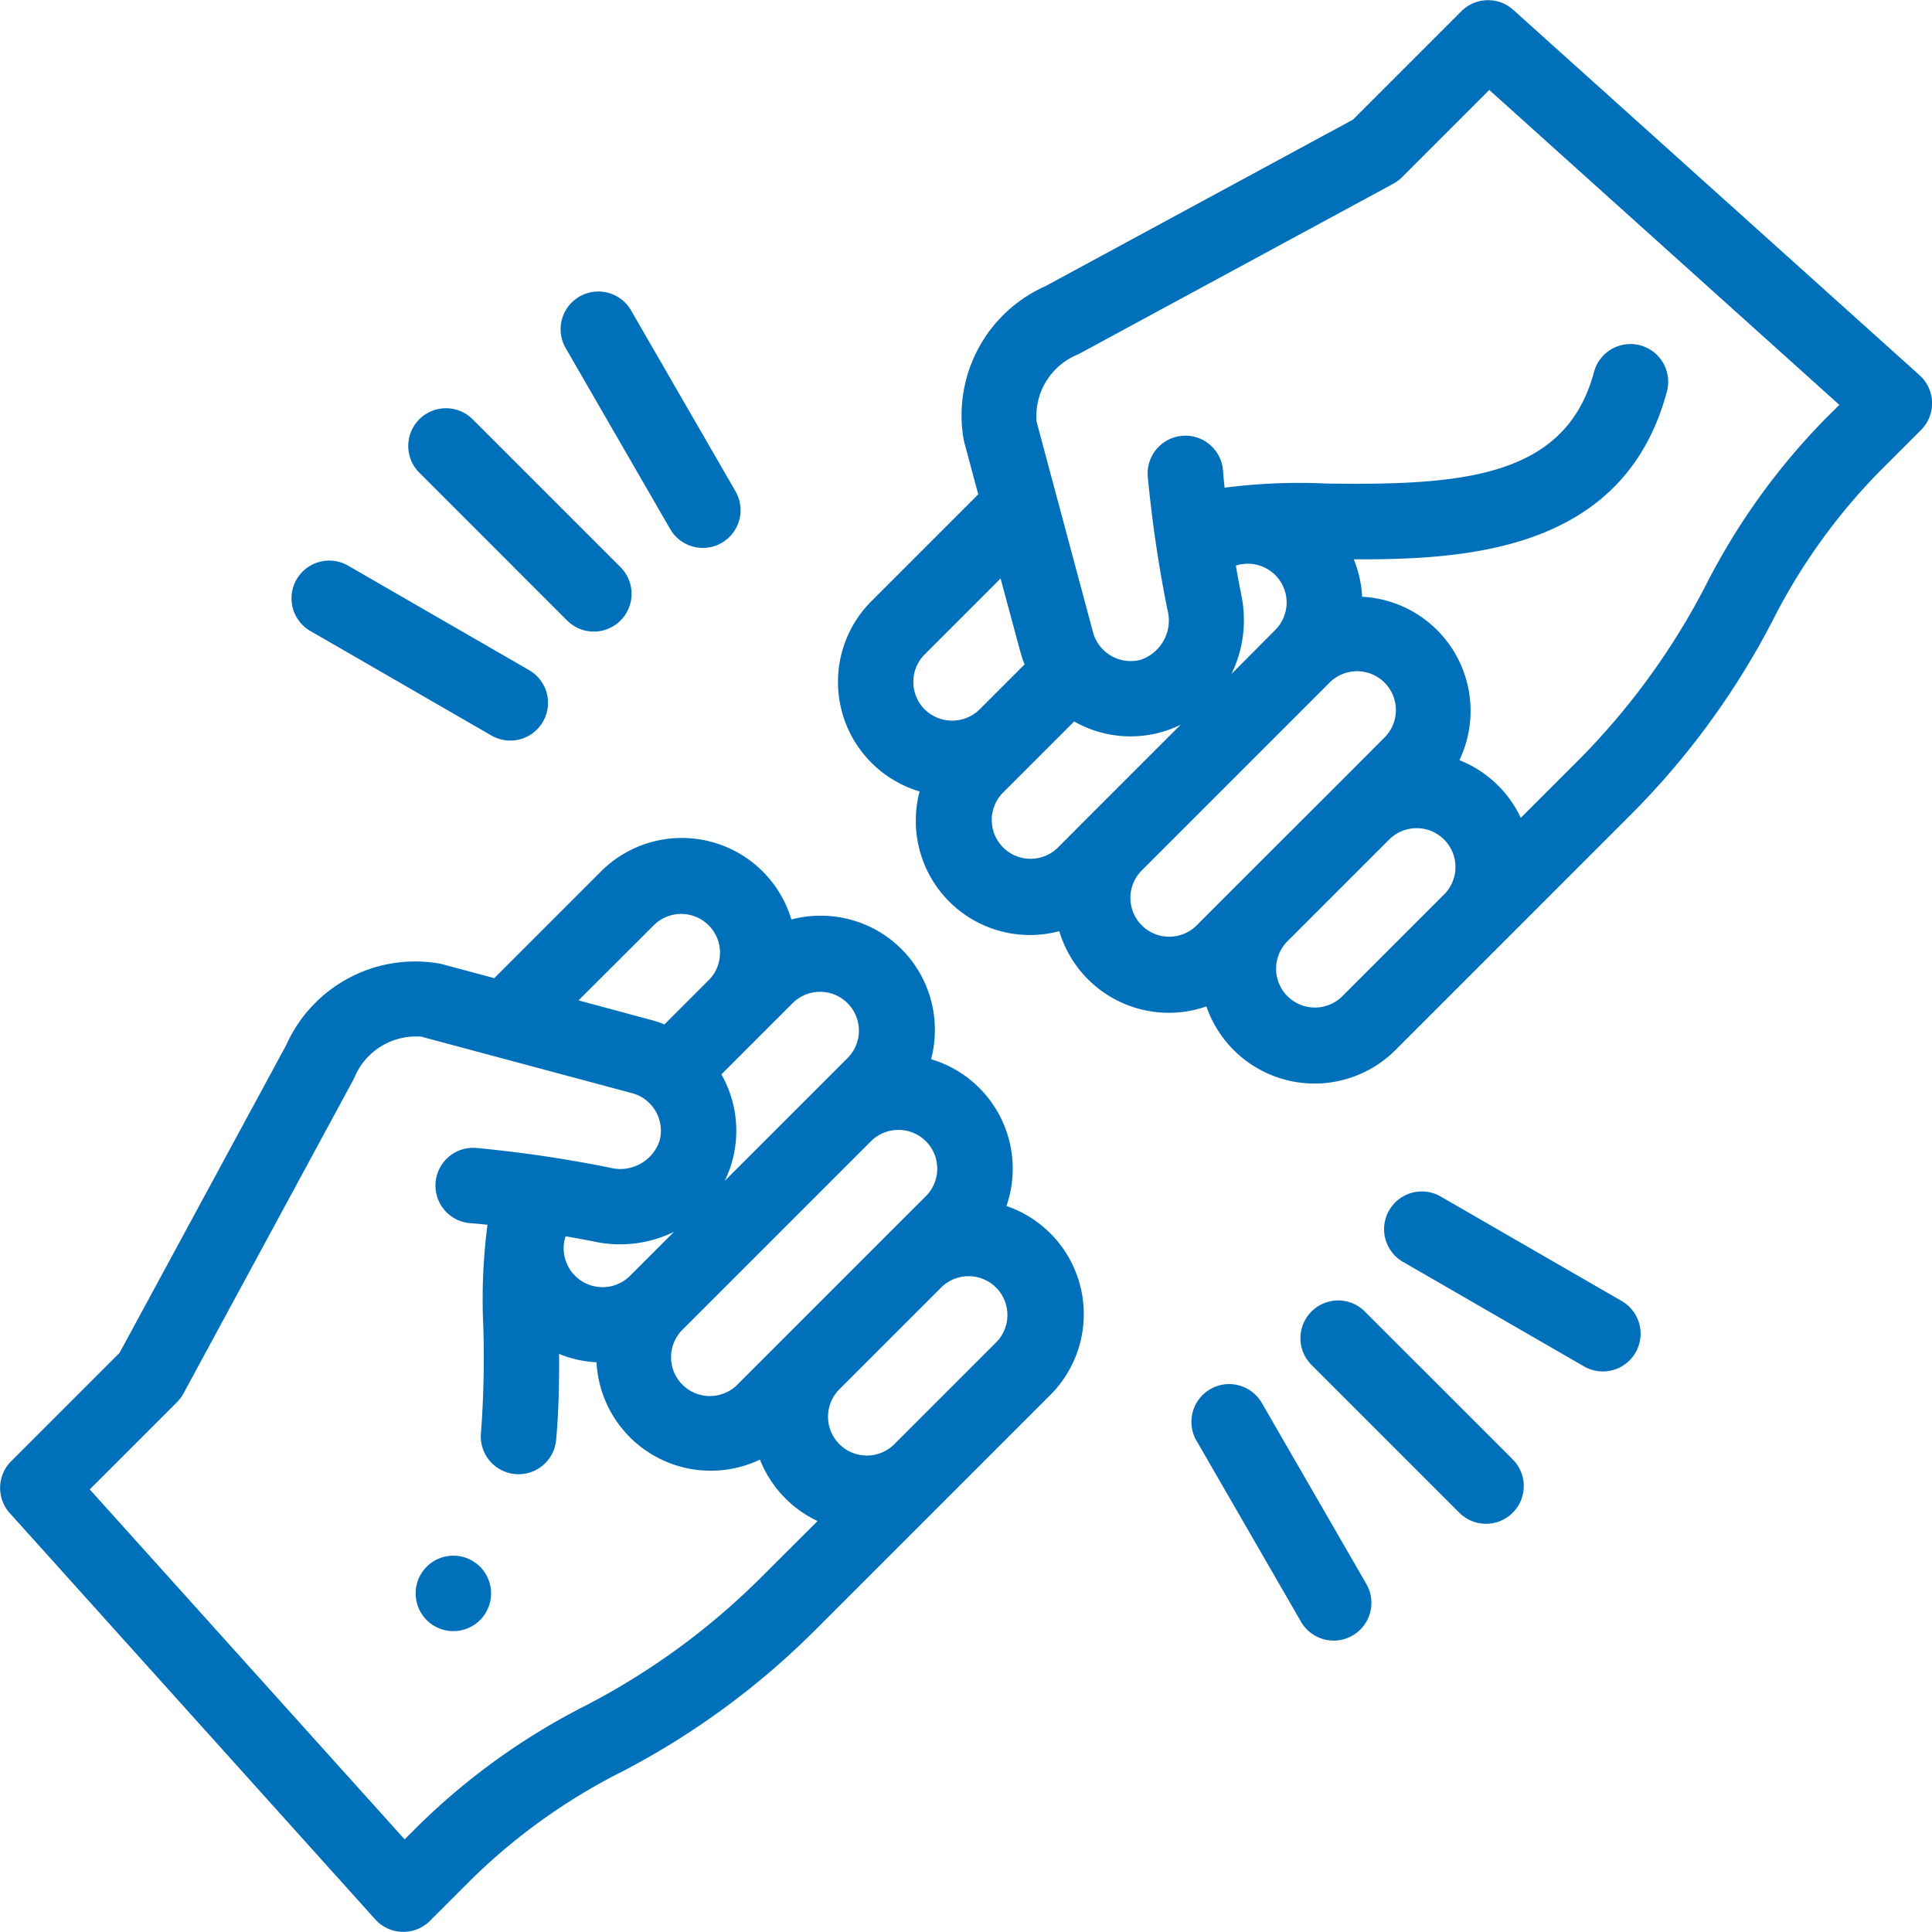
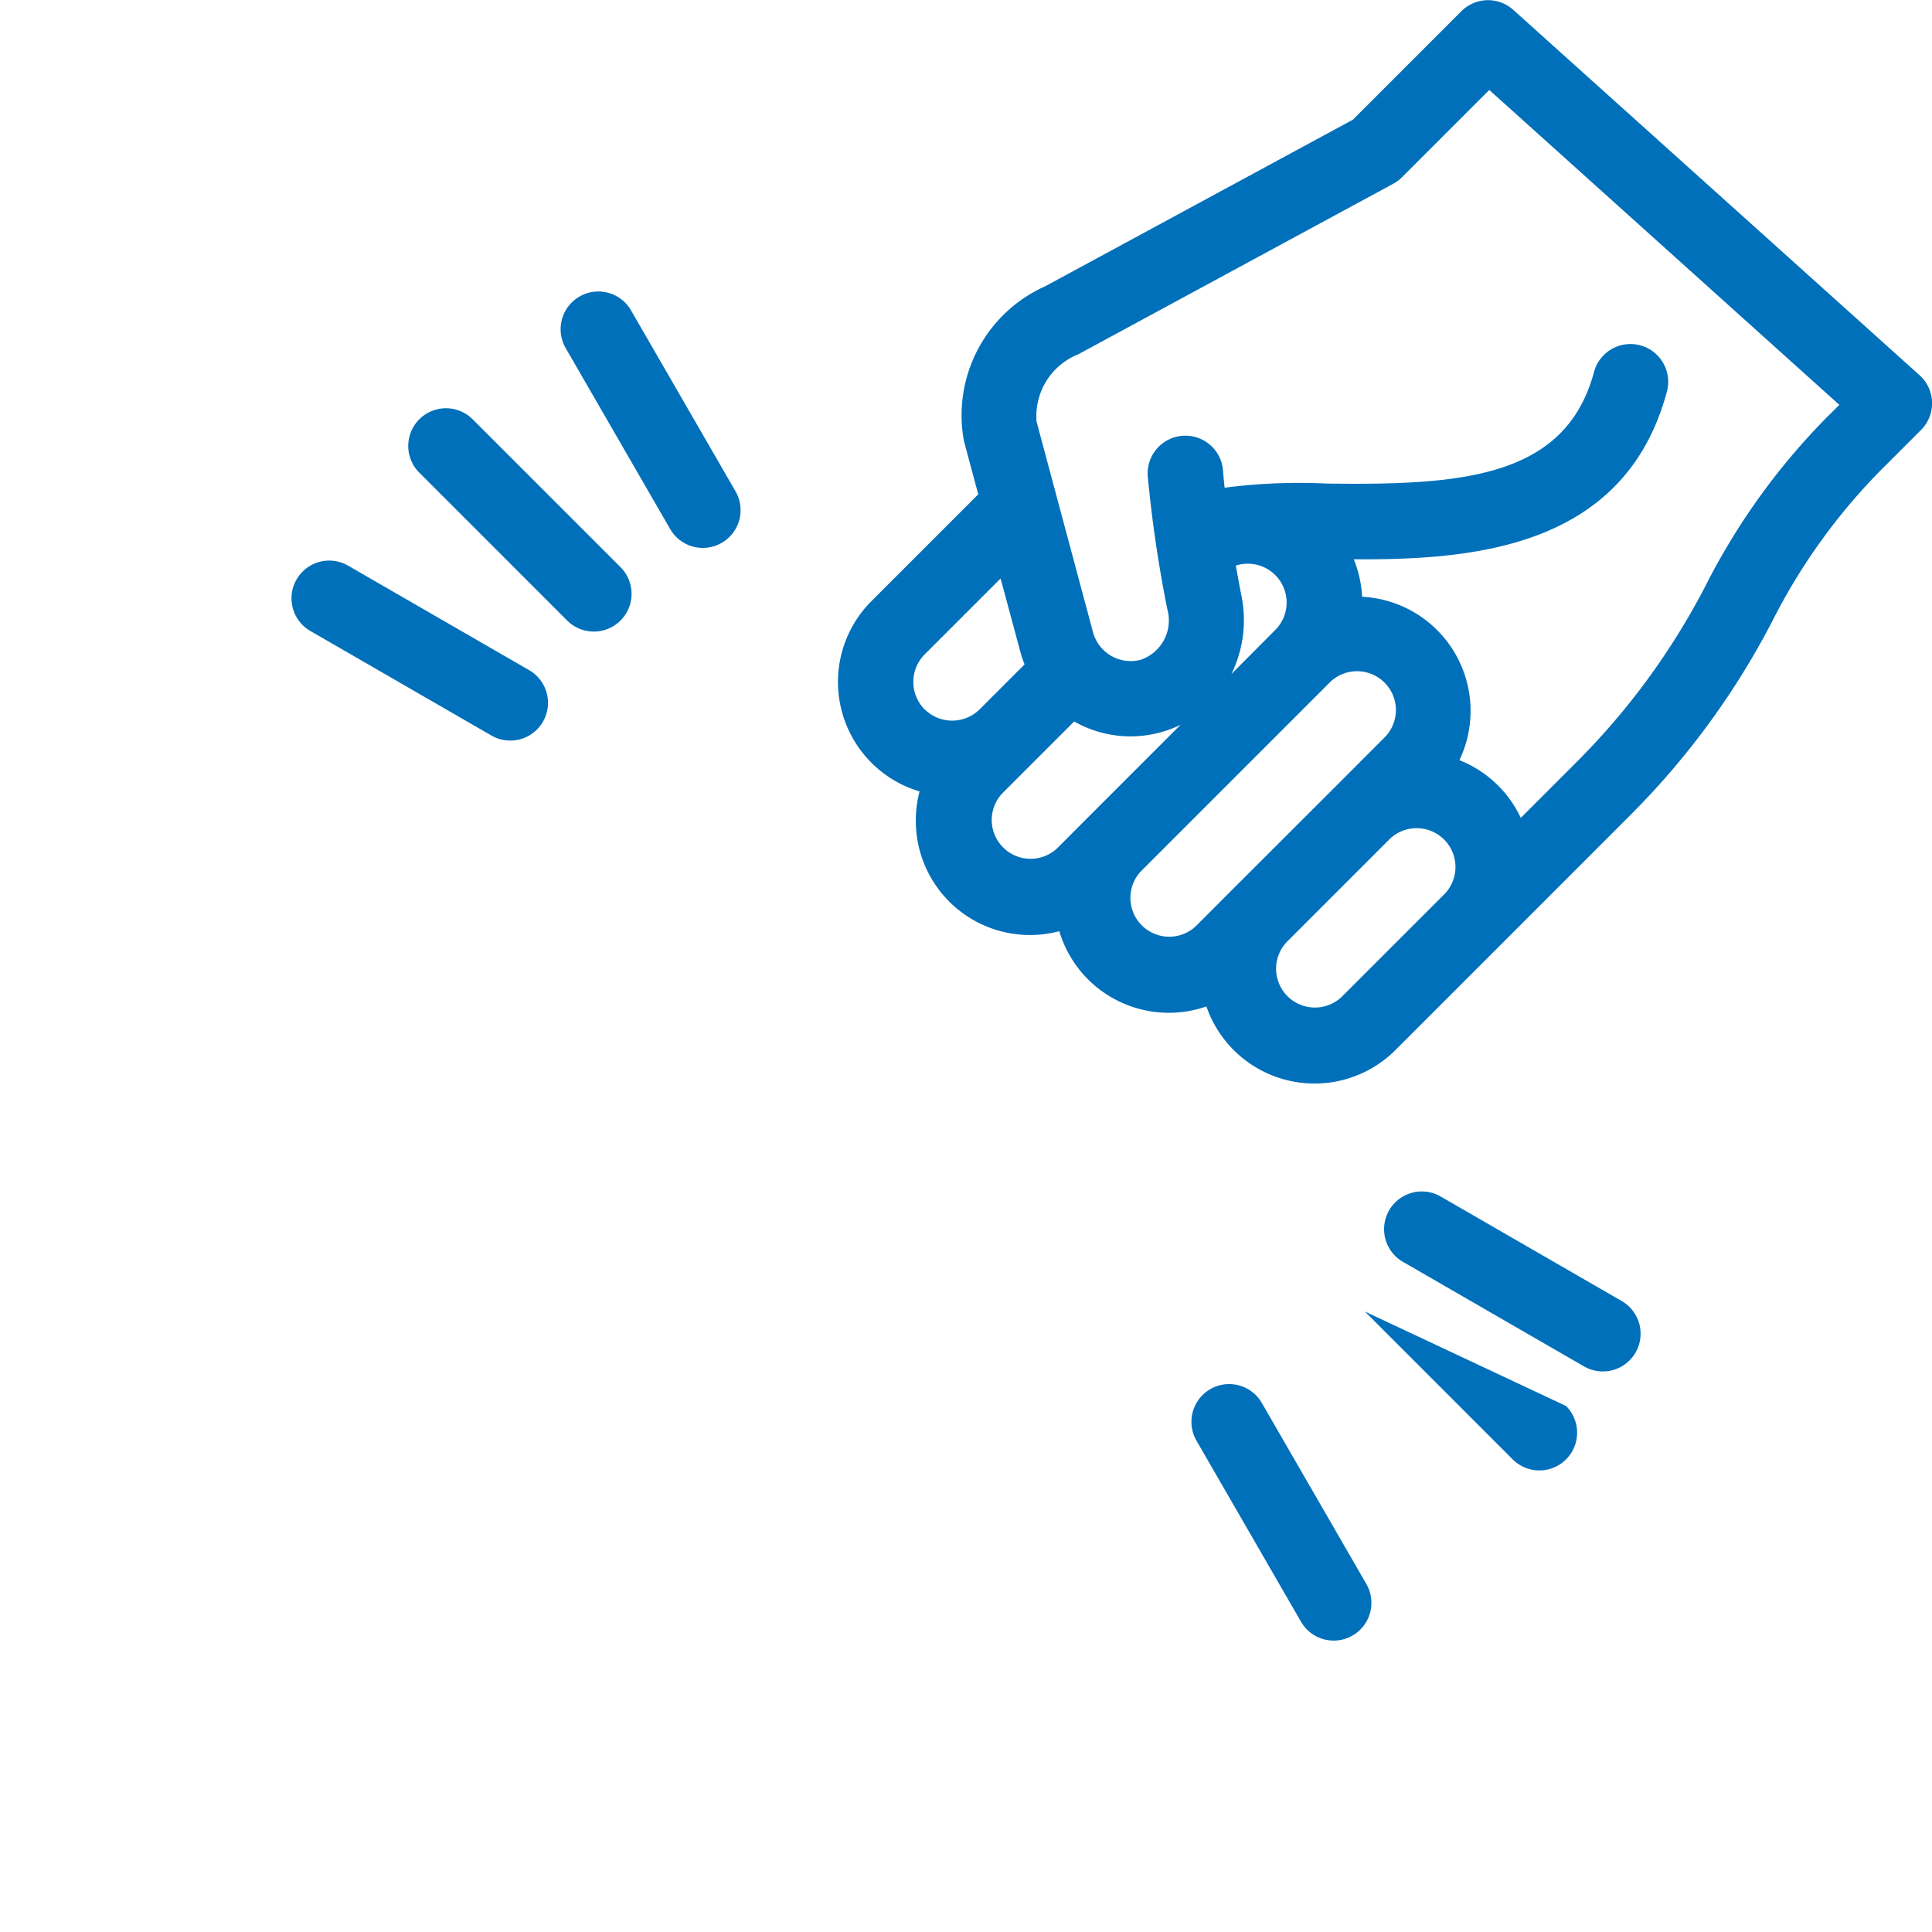
<svg xmlns="http://www.w3.org/2000/svg" id="icono_digital" width="58.799" height="58.799" viewBox="0 0 58.799 58.799">
  <g id="Grupo_1628" data-name="Grupo 1628" transform="translate(0 0)">
-     <path id="Trazado_4147" data-name="Trazado 4147" d="M30.628,233.272a3.477,3.477,0,0,0-2.29-4.476,3.515,3.515,0,0,0,.114-.891,3.469,3.469,0,0,0-3.476-3.476,3.515,3.515,0,0,0-.891.114,3.481,3.481,0,0,0-5.792-1.464l-3.25,3.25-1.627-.436a4.3,4.3,0,0,0-4.707,2.477L3.64,237.731l-3.3,3.3a1.148,1.148,0,0,0-.042,1.58l11.123,12.364a1.149,1.149,0,0,0,.823.38h.03a1.149,1.149,0,0,0,.812-.336l.6-.6,0,0,.677-.677a18.263,18.263,0,0,1,4.533-3.246,23.886,23.886,0,0,0,5.918-4.33l7.151-7.151a3.478,3.478,0,0,0-1.331-5.75Zm-2.449-1.979a1.183,1.183,0,0,1,0,1.671L27.04,234.1h0L23.9,237.242h0l-1.437,1.437a1.182,1.182,0,1,1-1.671-1.671l5.716-5.716h0A1.183,1.183,0,0,1,28.179,231.293ZM17.5,235.385a1.181,1.181,0,0,1-.287-1.2c.319.056.623.112.893.166a3.738,3.738,0,0,0,2.406-.3l-1.341,1.341A1.183,1.183,0,0,1,17.5,235.385Zm6.645-8.316a1.182,1.182,0,0,1,1.671,1.671l-.928.928h0L22.055,232.5a3.468,3.468,0,0,0-.1-3.241L23.213,228h0ZM19.917,224.7a1.182,1.182,0,0,1,1.673,1.669h0l-1.368,1.368a3.511,3.511,0,0,0-.39-.131l-2.225-.6Zm3.267,19.846a21.631,21.631,0,0,1-5.412,3.948,20.432,20.432,0,0,0-5.039,3.628l-.418.418L2.731,241.889l2.651-2.651a1.15,1.15,0,0,0,.2-.265l5.166-9.541q.019-.034.035-.07a2.028,2.028,0,0,1,2.041-1.251l6.414,1.719a1.183,1.183,0,0,1,.836,1.447,1.262,1.262,0,0,1-1.52.819,39.064,39.064,0,0,0-4.068-.6,1.148,1.148,0,1,0-.169,2.291c.16.012.334.028.519.048a17.672,17.672,0,0,0-.126,3.122,30.666,30.666,0,0,1-.072,3.215,1.148,1.148,0,0,0,2.287.213c.082-.885.095-1.78.09-2.619a3.488,3.488,0,0,0,1.14.254,3.481,3.481,0,0,0,4.973,2.962,3.487,3.487,0,0,0,1.754,1.87Zm7.151-7.151-3.14,3.14a1.182,1.182,0,0,1-1.67-1.672h0l3.14-3.139h0a1.182,1.182,0,0,1,1.671,1.671Z" transform="translate(0 -196.56)" fill="#0070ba" />
    <path id="Trazado_4148" data-name="Trazado 4148" d="M254.979,11.418,242.615.3a1.148,1.148,0,0,0-1.58.042l-3.3,3.3-9.362,5.069a4.3,4.3,0,0,0-2.477,4.707l.436,1.627-3.25,3.25a3.478,3.478,0,0,0,1.464,5.792,3.514,3.514,0,0,0-.114.891,3.474,3.474,0,0,0,4.367,3.362,3.478,3.478,0,0,0,4.477,2.29,3.482,3.482,0,0,0,5.75,1.331l3.139-3.139h0l4.01-4.011a23.888,23.888,0,0,0,4.33-5.918,18.265,18.265,0,0,1,3.246-4.533l.708-.708h0l.566-.566a1.148,1.148,0,0,0-.044-1.666ZM224.7,21.589a1.188,1.188,0,0,1,0-1.671l2.312-2.312.6,2.225a3.52,3.52,0,0,0,.13.39l-1.368,1.368h0a1.189,1.189,0,0,1-1.671,0Zm4.038,4.224a1.182,1.182,0,0,1-1.671-1.671l.926-.926,0,0h0l1.259-1.259a3.465,3.465,0,0,0,3.24.1l-2.828,2.828h0Zm5.3-5.3a3.737,3.737,0,0,0,.3-2.406c-.054-.27-.11-.574-.166-.893a1.181,1.181,0,0,1,1.2,1.958Zm-1.08,7.671a1.182,1.182,0,0,1-1.671-1.671h0l5.716-5.716a1.182,1.182,0,1,1,1.671,1.671L237.244,23.9l0,0h0L234.1,27.04h0Zm4.434,2.156a1.182,1.182,0,0,1-1.671-1.671h0l3.14-3.14a1.182,1.182,0,0,1,1.671,1.671h0Zm14.727-17.6a20.429,20.429,0,0,0-3.627,5.039,21.629,21.629,0,0,1-3.948,5.412l-1.7,1.7a3.473,3.473,0,0,0-1.868-1.756,3.478,3.478,0,0,0-2.961-4.973,3.487,3.487,0,0,0-.254-1.14c3.527.017,8.239-.287,9.53-5.105a1.148,1.148,0,1,0-2.219-.595c-.866,3.23-4.048,3.447-8.121,3.395a17.68,17.68,0,0,0-3.121.126c-.02-.185-.036-.359-.048-.519a1.148,1.148,0,0,0-2.291.169,39.06,39.06,0,0,0,.6,4.068,1.262,1.262,0,0,1-.818,1.52,1.189,1.189,0,0,1-1.447-.836l-1.719-6.414a2.028,2.028,0,0,1,1.251-2.041c.024-.011.047-.023.07-.035l9.541-5.166a1.15,1.15,0,0,0,.265-.2l2.651-2.651,10.654,9.584Z" transform="translate(-196.56 0)" fill="#0070ba" />
    <path id="Trazado_4149" data-name="Trazado 4149" d="M113.029,114.654a1.148,1.148,0,1,0,1.624-1.624l-4.5-4.5a1.148,1.148,0,0,0-1.624,1.624Z" transform="translate(-95.768 -95.769)" fill="#0070ba" />
-     <path id="Trazado_4150" data-name="Trazado 4150" d="M346.59,344.968a1.148,1.148,0,1,0-1.624,1.624l4.5,4.5a1.148,1.148,0,0,0,1.624-1.624Z" transform="translate(-305.052 -305.053)" fill="#0070ba" />
+     <path id="Trazado_4150" data-name="Trazado 4150" d="M346.59,344.968l4.5,4.5a1.148,1.148,0,0,0,1.624-1.624Z" transform="translate(-305.052 -305.053)" fill="#0070ba" />
    <path id="Trazado_4151" data-name="Trazado 4151" d="M77.8,150.7l5.51,3.181a1.148,1.148,0,1,0,1.148-1.989l-5.51-3.181A1.148,1.148,0,1,0,77.8,150.7Z" transform="translate(-68.354 -131.496)" fill="#0070ba" />
    <path id="Trazado_4152" data-name="Trazado 4152" d="M374.029,319.077l-5.51-3.181a1.148,1.148,0,1,0-1.148,1.989l5.51,3.181a1.148,1.148,0,1,0,1.148-1.989Z" transform="translate(-324.673 -279.481)" fill="#0070ba" />
    <path id="Trazado_4153" data-name="Trazado 4153" d="M151.891,84.455a1.148,1.148,0,0,0,1.989-1.148L150.7,77.8a1.148,1.148,0,0,0-1.989,1.148Z" transform="translate(-131.495 -68.354)" fill="#0070ba" />
    <path id="Trazado_4154" data-name="Trazado 4154" d="M317.884,367.371a1.148,1.148,0,1,0-1.989,1.148l3.181,5.51a1.148,1.148,0,1,0,1.989-1.148Z" transform="translate(-279.481 -324.673)" fill="#0070ba" />
-     <path id="Trazado_4155" data-name="Trazado 4155" d="M111.287,412.268h0a1.148,1.148,0,1,0,1.149,1.148A1.148,1.148,0,0,0,111.286,412.268Z" transform="translate(-97.49 -364.922)" fill="#0070ba" />
  </g>
</svg>